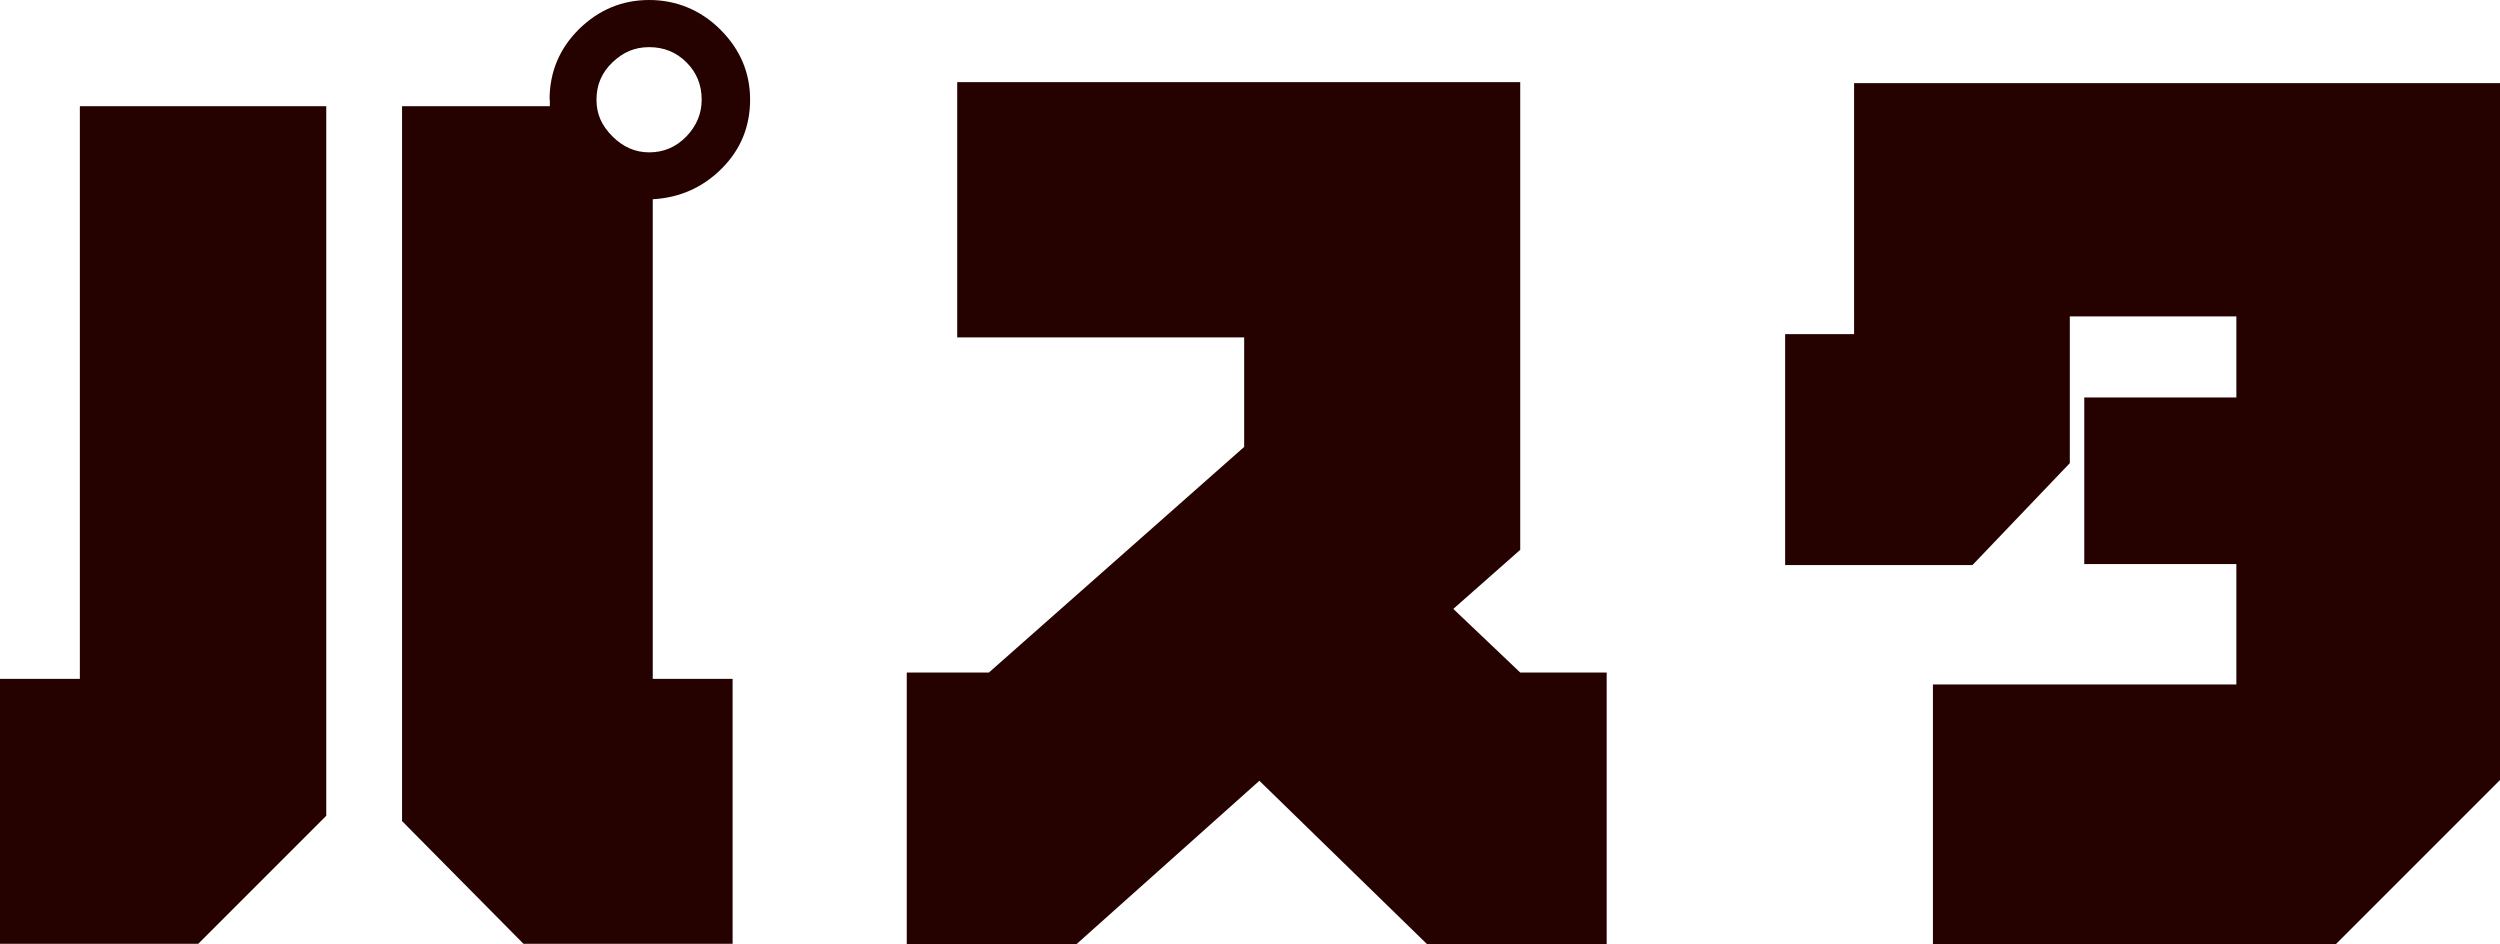
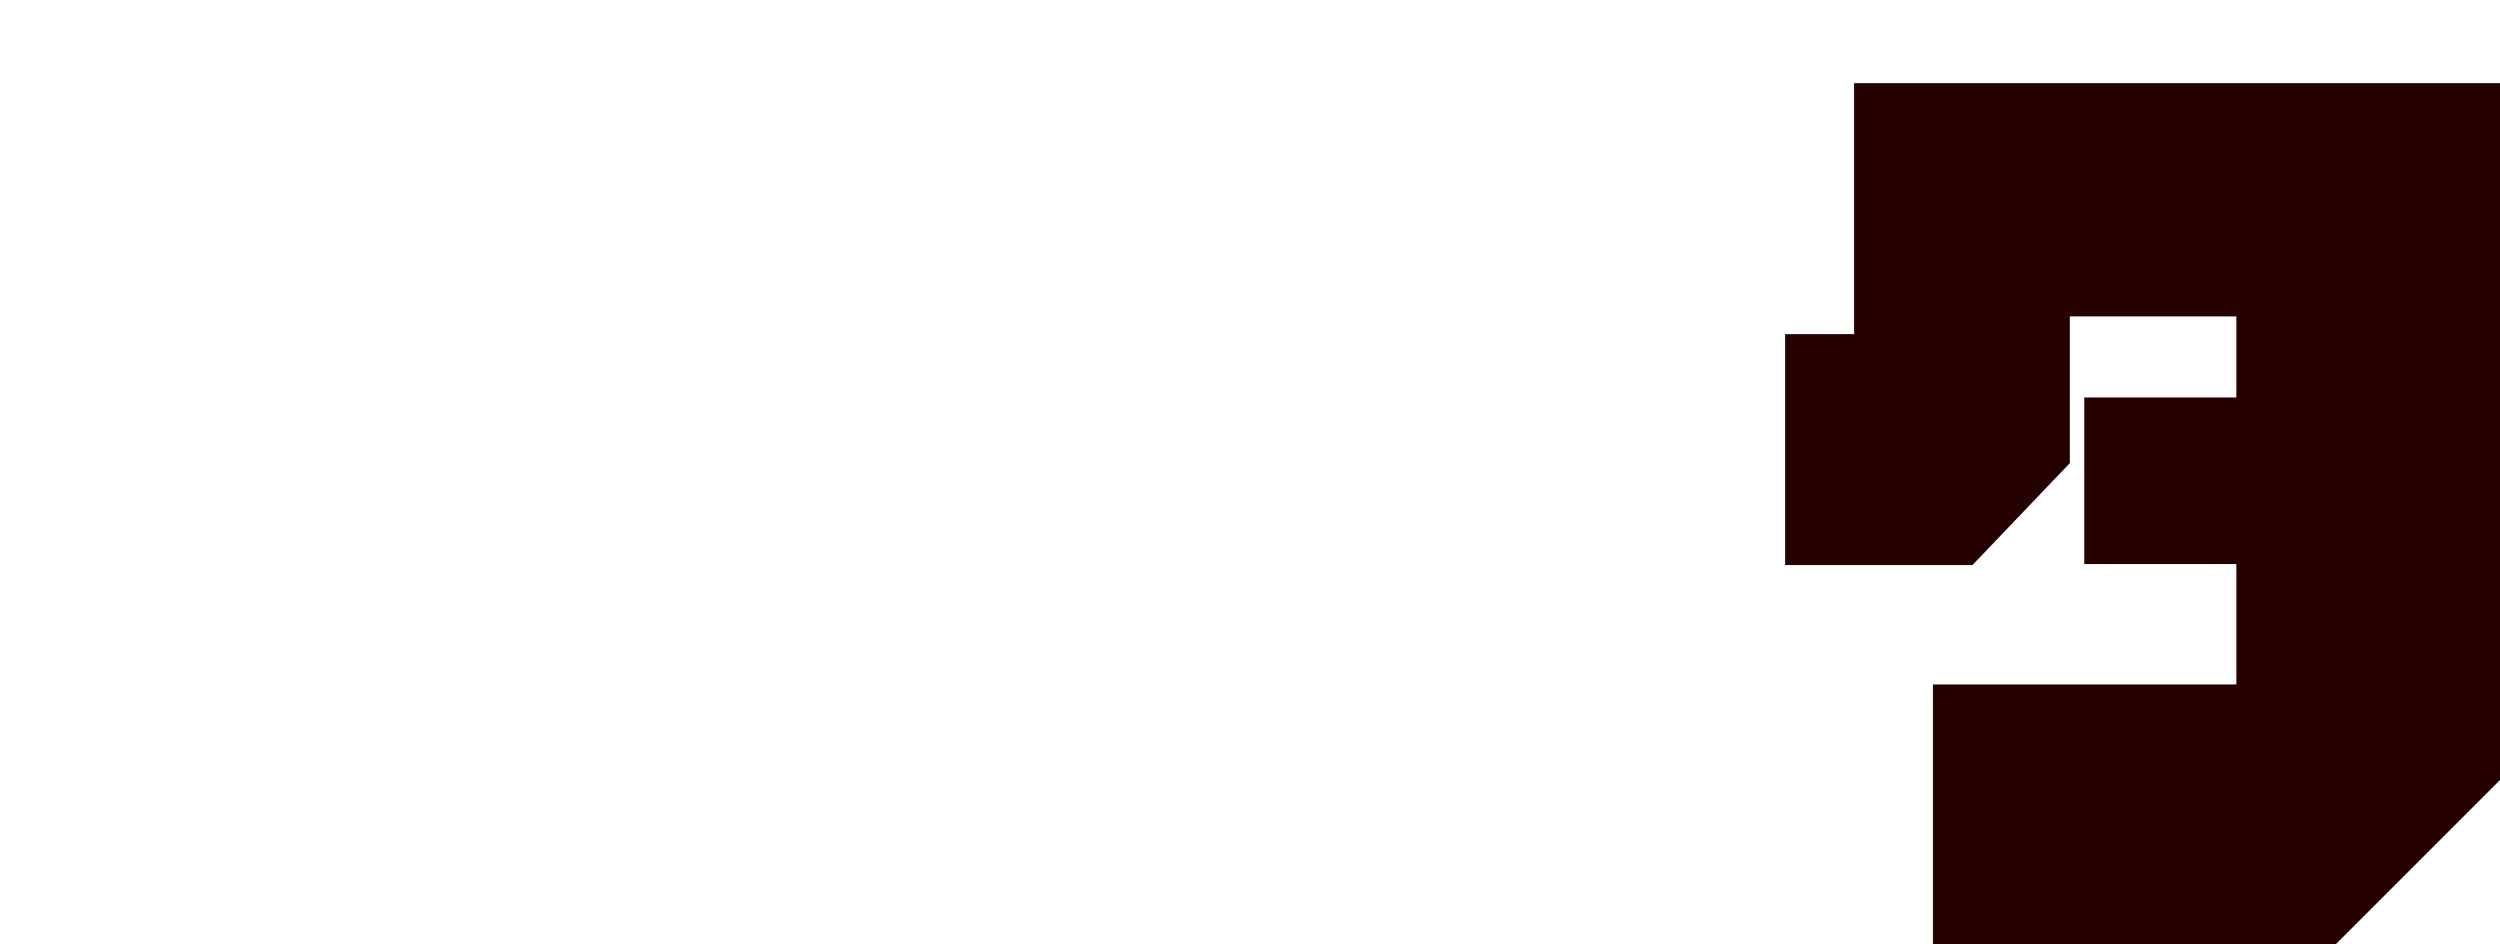
<svg xmlns="http://www.w3.org/2000/svg" id="_イヤー_2" viewBox="0 0 98.62 37.24">
  <defs>
    <style>.cls-1{fill:#250200;}</style>
  </defs>
  <g id="_ザイン">
    <g>
-       <path class="cls-1" d="M3.15,4.19H12.87v27.99l-5.05,5.05H0v-10.45H3.15V4.19Zm18.53-.26c0-1.09,.39-2.02,1.17-2.79,.78-.76,1.7-1.14,2.76-1.14s2.03,.39,2.81,1.17c.78,.78,1.17,1.7,1.17,2.76s-.37,1.97-1.12,2.72c-.75,.75-1.66,1.15-2.72,1.21V26.78h3.15v10.45h-8.25l-4.79-4.84V4.19h5.83v-.26Zm2.48,1.45c.42,.42,.9,.63,1.45,.63,.58,0,1.06-.21,1.47-.63,.4-.42,.6-.9,.6-1.45,0-.58-.2-1.07-.6-1.47-.4-.4-.89-.6-1.47-.6s-1.03,.2-1.45,.6c-.42,.4-.63,.89-.63,1.47s.21,1.03,.63,1.45Z" />
-       <path class="cls-1" d="M63.37,37.24h-7.08l-6.61-6.44-7.21,6.44h-6.7v-10.71h3.24l10.07-8.9v-4.32h-11.32V3.24h22.21V21.69l-2.64,2.33,2.64,2.51h3.41v10.71Z" />
      <path class="cls-1" d="M92.15,37.24h-15.9v-10.24h11.97v-4.75h-6v-6.57h6v-3.2h-6.57v5.79l-3.84,4.02h-7.39V13.18h2.72V3.28h25.49V30.76l-6.48,6.48Z" />
    </g>
  </g>
</svg>